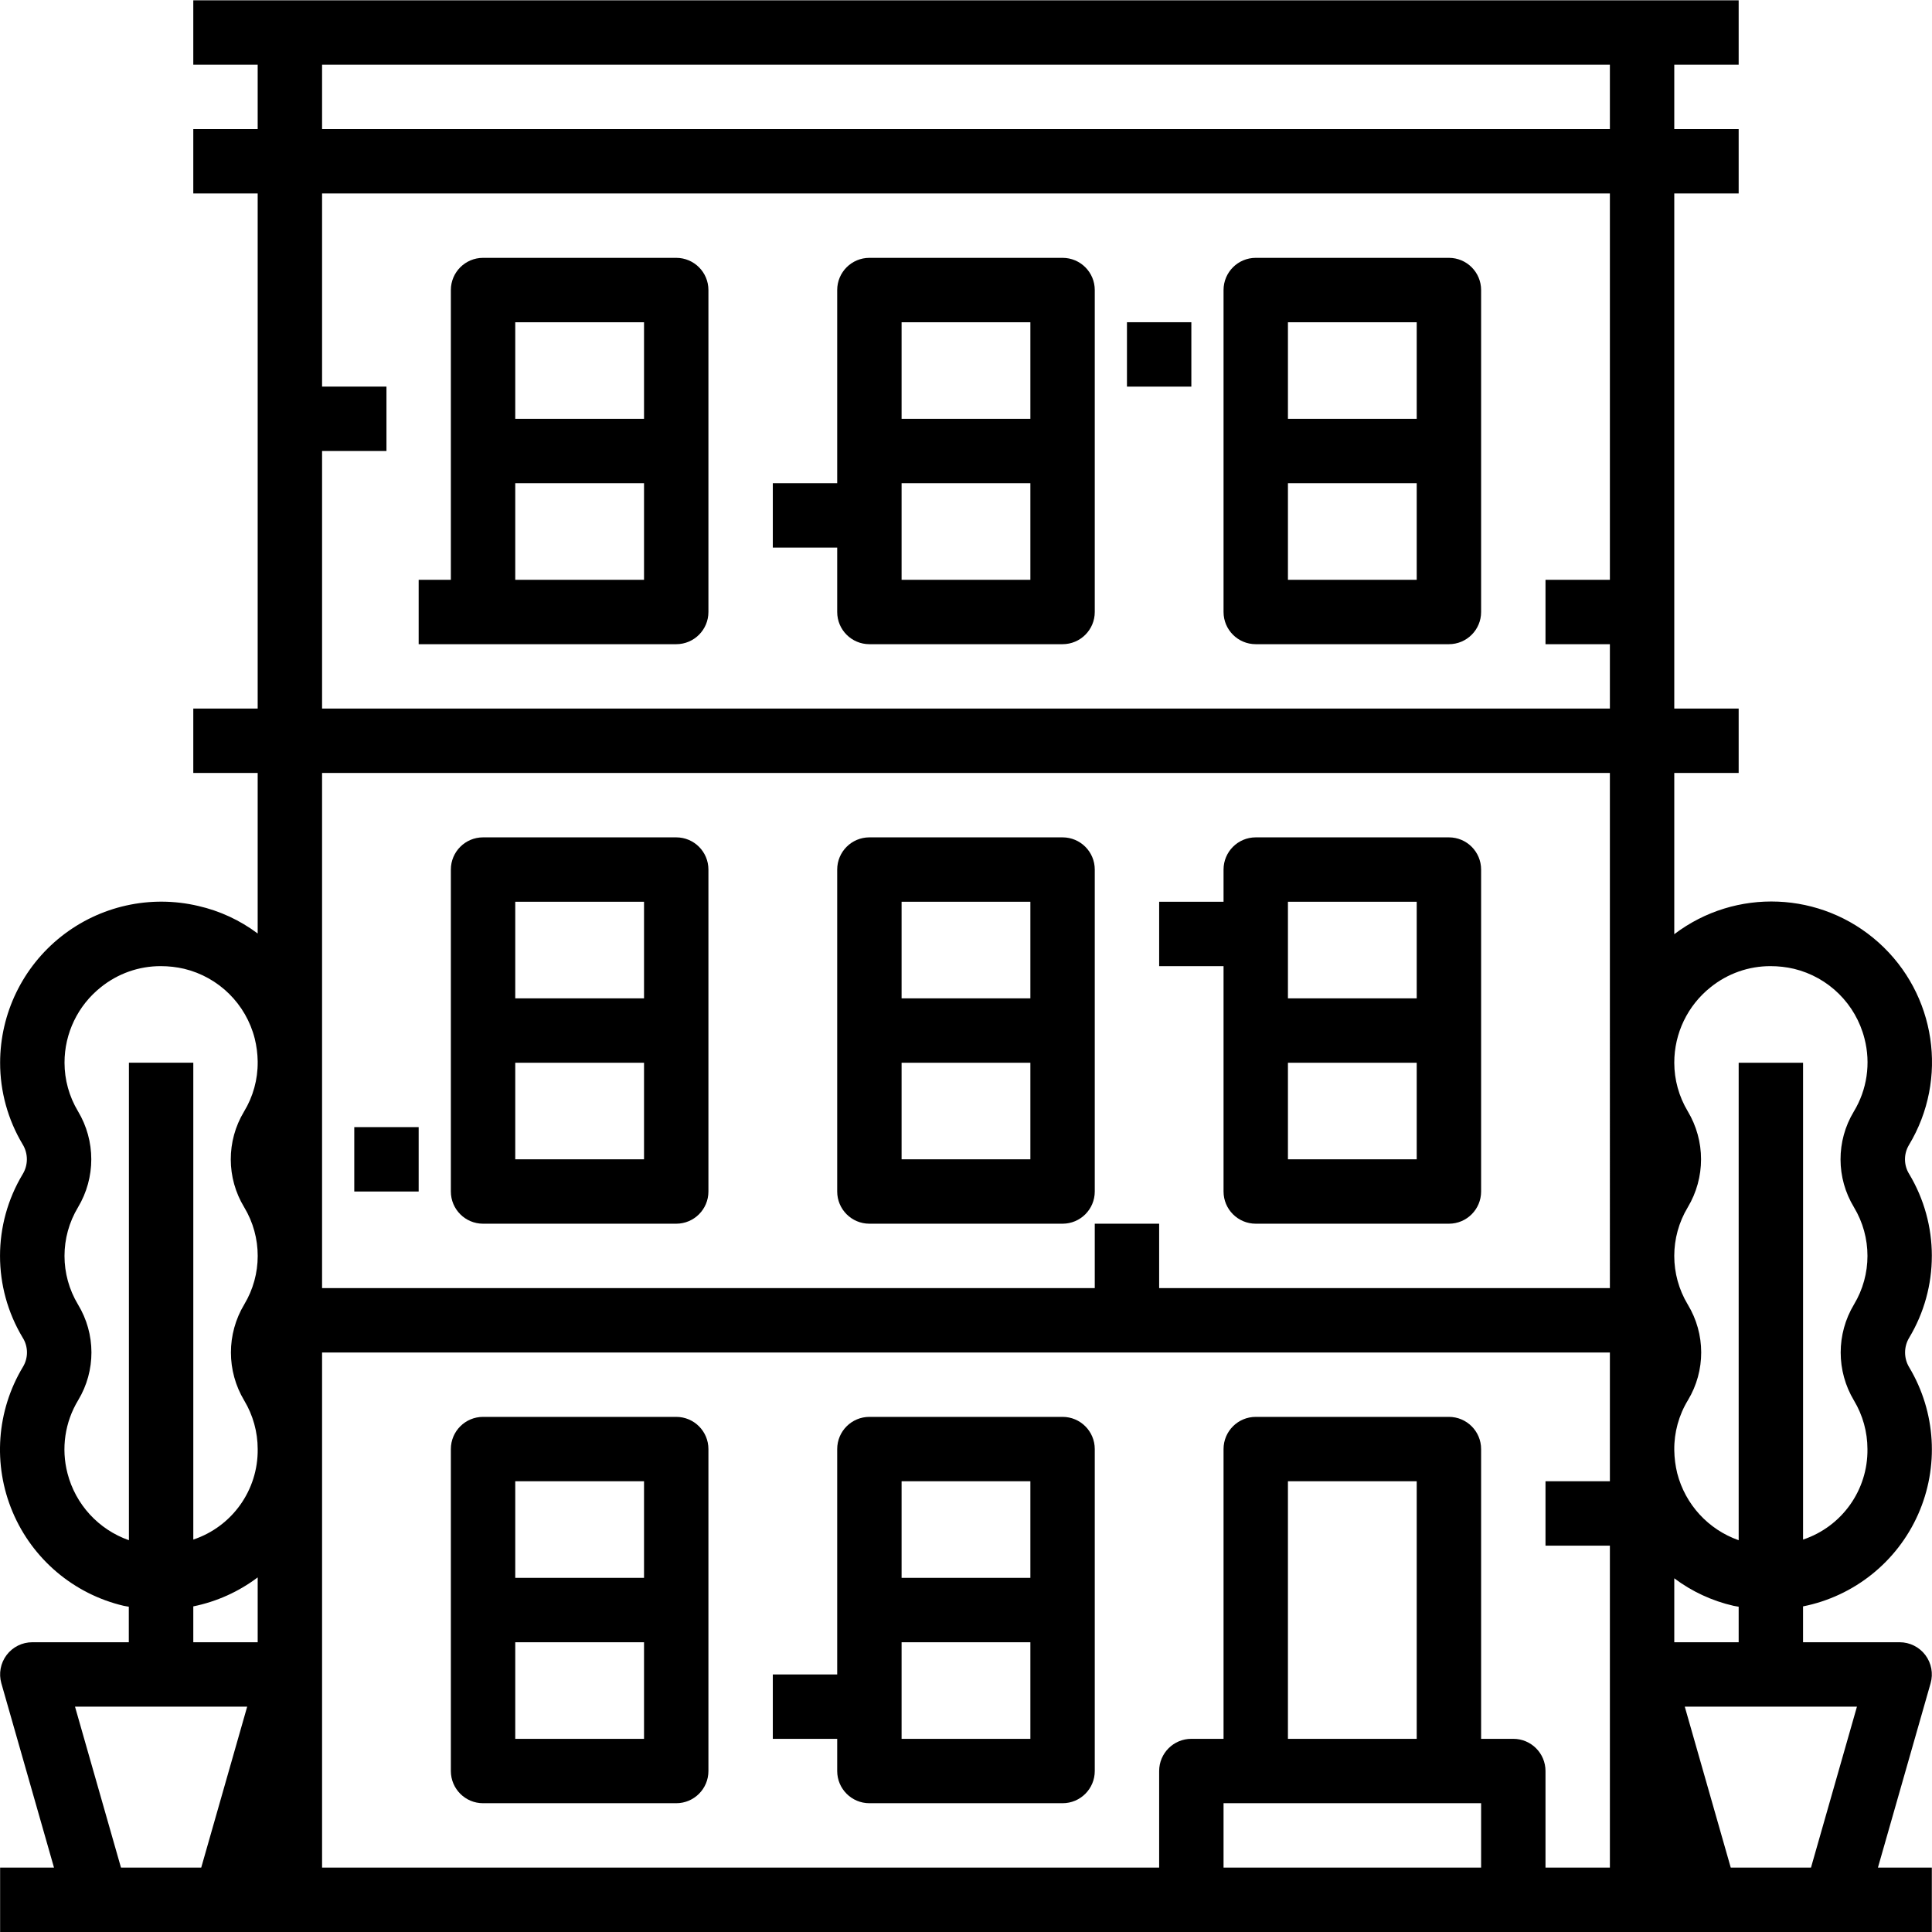
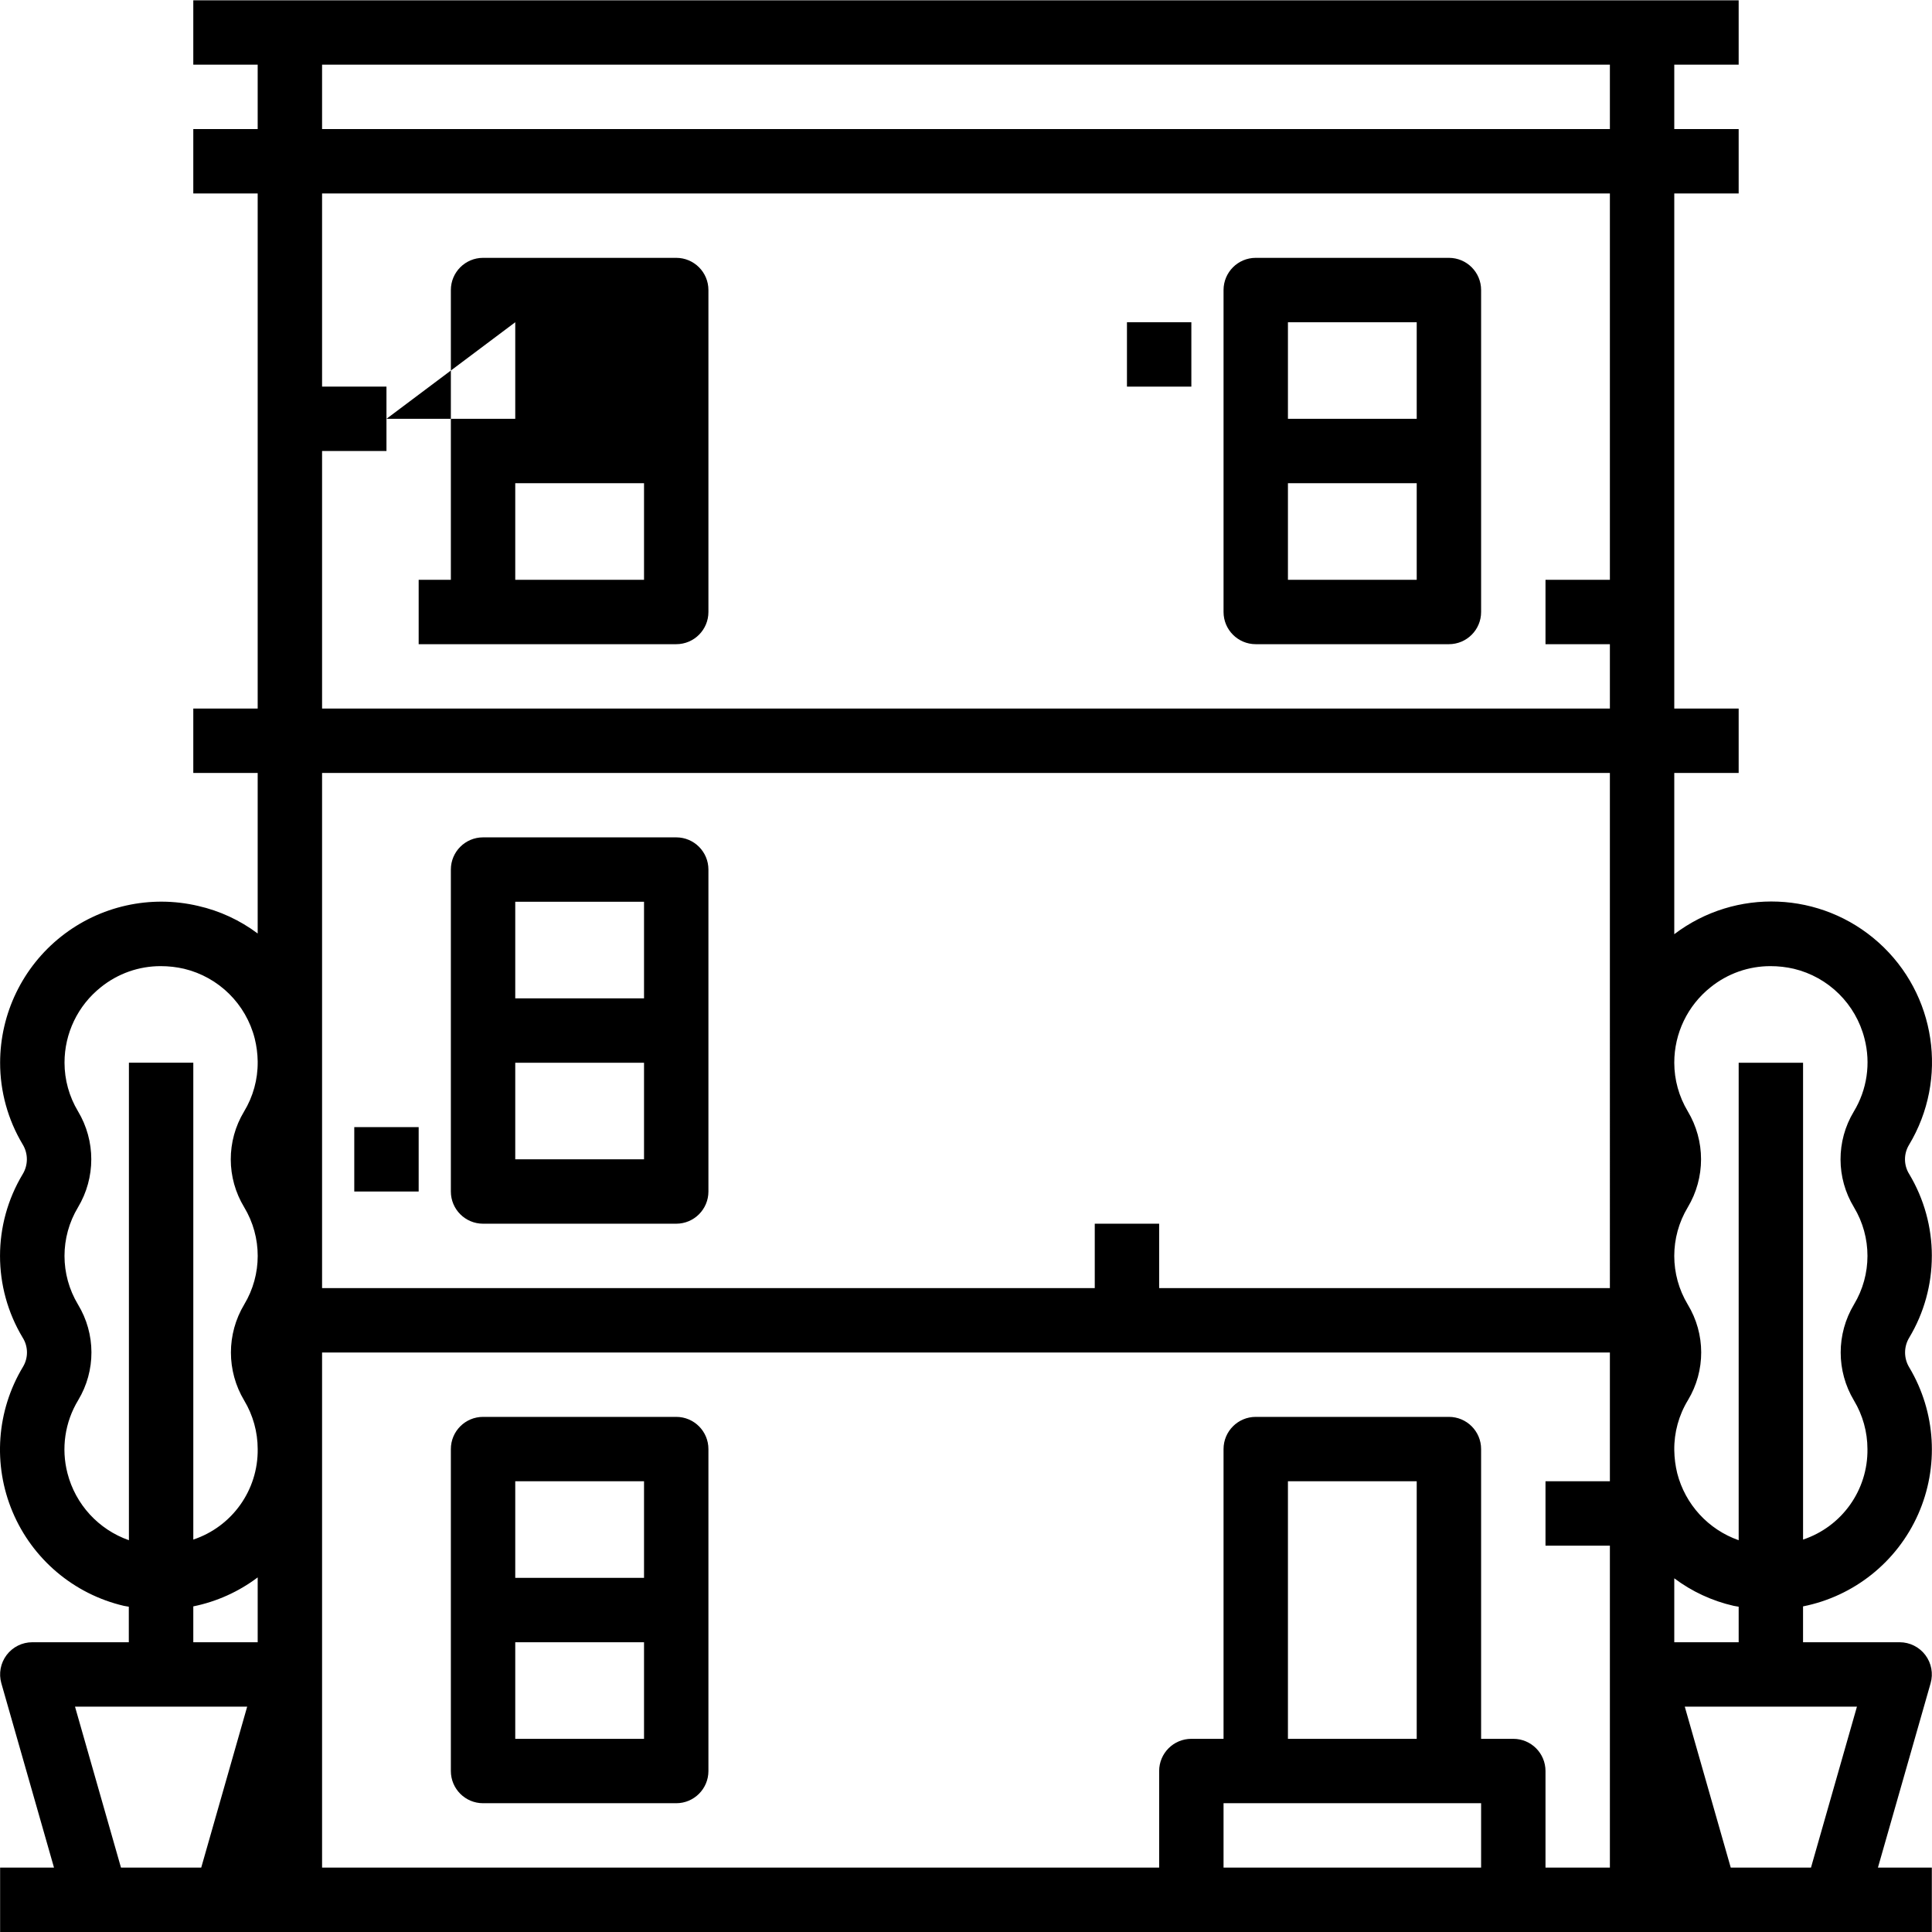
<svg xmlns="http://www.w3.org/2000/svg" height="480pt" viewBox="0 0 480.07 480" width="480pt">
-   <path d="m208.031 152.035c0 4.418 3.582 8 8 8h48c4.418 0 8-3.582 8-8v-80c0-4.418-3.582-8-8-8h-48c-4.418 0-8 3.582-8 8v48h-16v16h16zm16-72h32v24h-32zm0 40h32v24h-32zm0 0" />
  <path d="m312.031 160.035h48c4.418 0 8-3.582 8-8v-80c0-4.418-3.582-8-8-8h-48c-4.418 0-8 3.582-8 8v80c0 4.418 3.582 8 8 8zm8-80h32v24h-32zm0 40h32v24h-32zm0 0" />
-   <path d="m128.031 160.035h40c4.418 0 8-3.582 8-8v-80c0-4.418-3.582-8-8-8h-48c-4.418 0-8 3.582-8 8v72h-8v16zm0-80h32v24h-32zm0 40h32v24h-32zm0 0" />
-   <path d="m216.031 304.035h48c4.418 0 8-3.582 8-8v-80c0-4.418-3.582-8-8-8h-48c-4.418 0-8 3.582-8 8v80c0 4.418 3.582 8 8 8zm8-80h32v24h-32zm0 40h32v24h-32zm0 0" />
-   <path d="m304.031 256.035v40c0 4.418 3.582 8 8 8h48c4.418 0 8-3.582 8-8v-80c0-4.418-3.582-8-8-8h-48c-4.418 0-8 3.582-8 8v8h-16v16h16zm16-32h32v24h-32zm0 40h32v24h-32zm0 0" />
+   <path d="m128.031 160.035h40c4.418 0 8-3.582 8-8v-80c0-4.418-3.582-8-8-8h-48c-4.418 0-8 3.582-8 8v72h-8v16zm0-80v24h-32zm0 40h32v24h-32zm0 0" />
  <path d="m120.031 304.035h48c4.418 0 8-3.582 8-8v-80c0-4.418-3.582-8-8-8h-48c-4.418 0-8 3.582-8 8v80c0 4.418 3.582 8 8 8zm8-80h32v24h-32zm0 40h32v24h-32zm0 0" />
-   <path d="m208.031 440.035c0 4.418 3.582 8 8 8h48c4.418 0 8-3.582 8-8v-80c0-4.418-3.582-8-8-8h-48c-4.418 0-8 3.582-8 8v56h-16v16h16zm16-72h32v24h-32zm0 40h32v24h-32zm0 0" />
  <path d="m120.031 448.035h48c4.418 0 8-3.582 8-8v-80c0-4.418-3.582-8-8-8h-48c-4.418 0-8 3.582-8 8v80c0 4.418 3.582 8 8 8zm8-80h32v24h-32zm0 40h32v24h-32zm0 0" />
  <path d="m480.031 312.035c.004-7.148-1.934-14.16-5.602-20.297-1.398-2.211-1.43-5.02-.086-7.262 9.879-16.395 6.727-37.496-7.512-50.285-14.242-12.793-35.559-13.668-50.801-2.094v-40.062h16v-16h-16v-128h16v-16h-16v-16h16v-16h-384v16h16v16h-16v16h16v128h-16v16h16v39.887c-4.387-3.289-9.414-5.621-14.762-6.84-11.906-2.809-24.441-.02-34.039 7.57-9.594 7.59-15.191 19.148-15.199 31.383-.004 7.141 1.93 14.152 5.598 20.281 1.398 2.281 1.398 5.148 0 7.43-7.496 12.488-7.496 28.098 0 40.586 1.402 2.207 1.434 5.016.09 7.254-6.578 10.918-7.539 24.324-2.586 36.07 4.949 11.746 15.219 20.414 27.625 23.332.418.094.801.125 1.25.215v8.832h-23.977c-2.512 0-4.875 1.176-6.387 3.18s-1.996 4.598-1.309 7.012l13.086 45.809h-13.391v16h480v-16h-13.395l13.09-45.809c.688-2.414.203-5.008-1.309-7.012s-3.879-3.18-6.387-3.18h-24v-8.91c12.672-2.52 23.332-11.039 28.582-22.844 5.25-11.809 4.438-25.43-2.184-36.527-1.395-2.281-1.395-5.148 0-7.43 3.672-6.133 5.609-13.145 5.602-20.289zm-430.031 152h-19.938l-11.426-40h42.785zm14.031-56h-16v-8.91c5.805-1.18 11.27-3.637 16-7.203zm0-144.207c.043 4.355-1.137 8.637-3.402 12.359-4.402 7.316-4.383 16.477.059 23.777 4.465 7.426 4.465 16.707 0 24.133-4.41 7.352-4.41 16.531 0 23.883 2.184 3.641 3.34 7.809 3.344 12.055.129 10.18-6.344 19.273-16 22.488v-118.488h-16v118.648c-7.547-2.648-13.273-8.887-15.266-16.633-1.602-6.168-.641-12.719 2.664-18.168 4.406-7.316 4.387-16.477-.055-23.777-4.465-7.426-4.465-16.707 0-24.133 4.41-7.352 4.41-16.531 0-23.883-2.184-3.641-3.34-7.809-3.344-12.055-.012-7.309 3.316-14.223 9.039-18.77 4.223-3.402 9.484-5.25 14.906-5.23 1.938 0 3.875.219 5.766.656 8.613 2.07 15.371 8.742 17.551 17.328.461 1.855.707 3.758.738 5.672zm304 200.207h-64v-16h64zm-48-32v-64h32v64zm80-64h-16v16h16v80h-16v-24c0-4.418-3.582-8-8-8h-8v-72c0-4.418-3.582-8-8-8h-48c-4.418 0-8 3.582-8 8v72h-8c-4.418 0-8 3.582-8 8v24h-208v-128h320zm0-48h-112v-16h-16v16h-192v-128h320zm0-176h-16v16h16v16h-320v-64h16v-16h-16v-48h320zm0-112h-320v-16h320zm16 360.113c4.383 3.289 9.406 5.621 14.75 6.84.418.094.801.125 1.25.215v8.832h-16zm45.391 31.887-11.422 40h-19.938l-11.426-40zm-.734-124.07c4.465 7.426 4.465 16.707 0 24.133-4.41 7.352-4.41 16.531 0 23.883 2.184 3.641 3.34 7.809 3.344 12.055.129 10.18-6.344 19.273-16 22.488v-118.488h-16v118.648c-7.547-2.648-13.273-8.887-15.266-16.633-.457-1.867-.703-3.781-.734-5.703v-.074c-.055-4.367 1.125-8.66 3.398-12.391 4.406-7.316 4.387-16.477-.055-23.777-4.465-7.426-4.465-16.707 0-24.133 4.41-7.352 4.41-16.531 0-23.883-2.184-3.641-3.34-7.809-3.344-12.055-.012-7.309 3.316-14.223 9.039-18.77 4.223-3.402 9.484-5.25 14.906-5.23 1.938 0 3.875.219 5.766.656 8.613 2.07 15.371 8.742 17.551 17.328 1.605 6.168.645 12.723-2.664 18.168-4.402 7.316-4.383 16.477.059 23.777zm0 0" />
  <path d="m280.031 80.035h16v16h-16zm0 0" />
  <path d="m88.031 280.035h16v16h-16zm0 0" />
</svg>